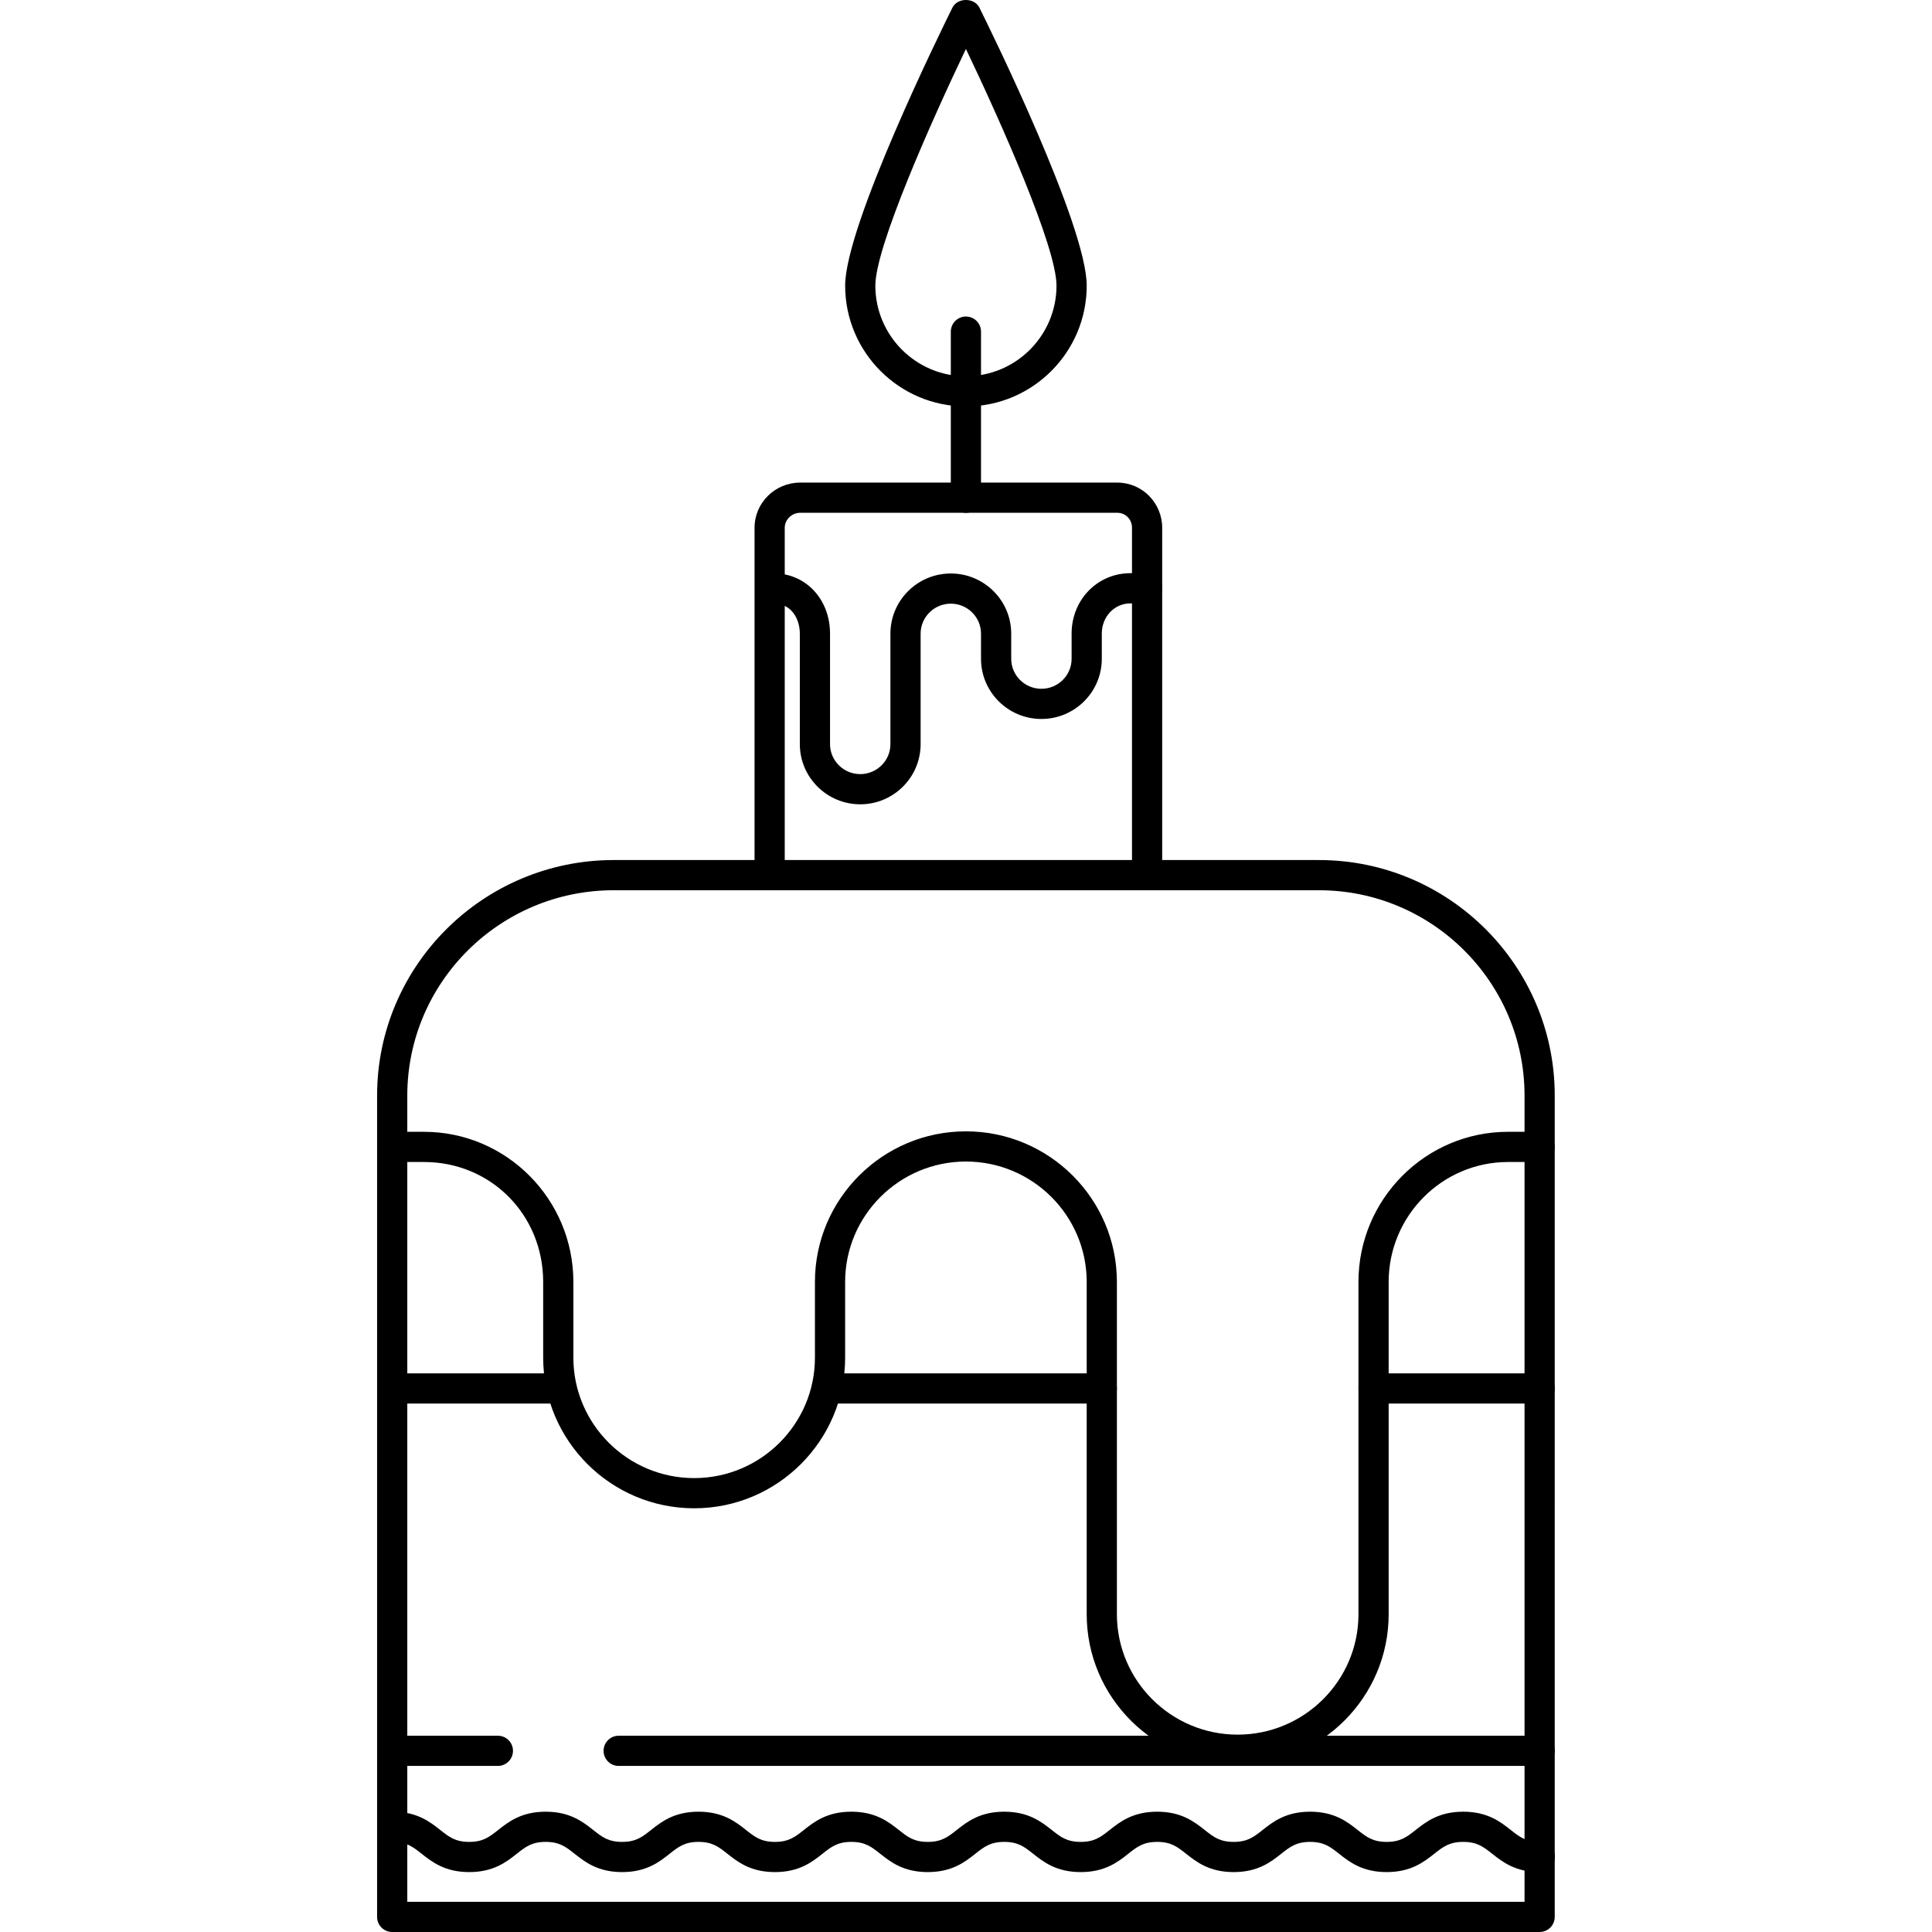
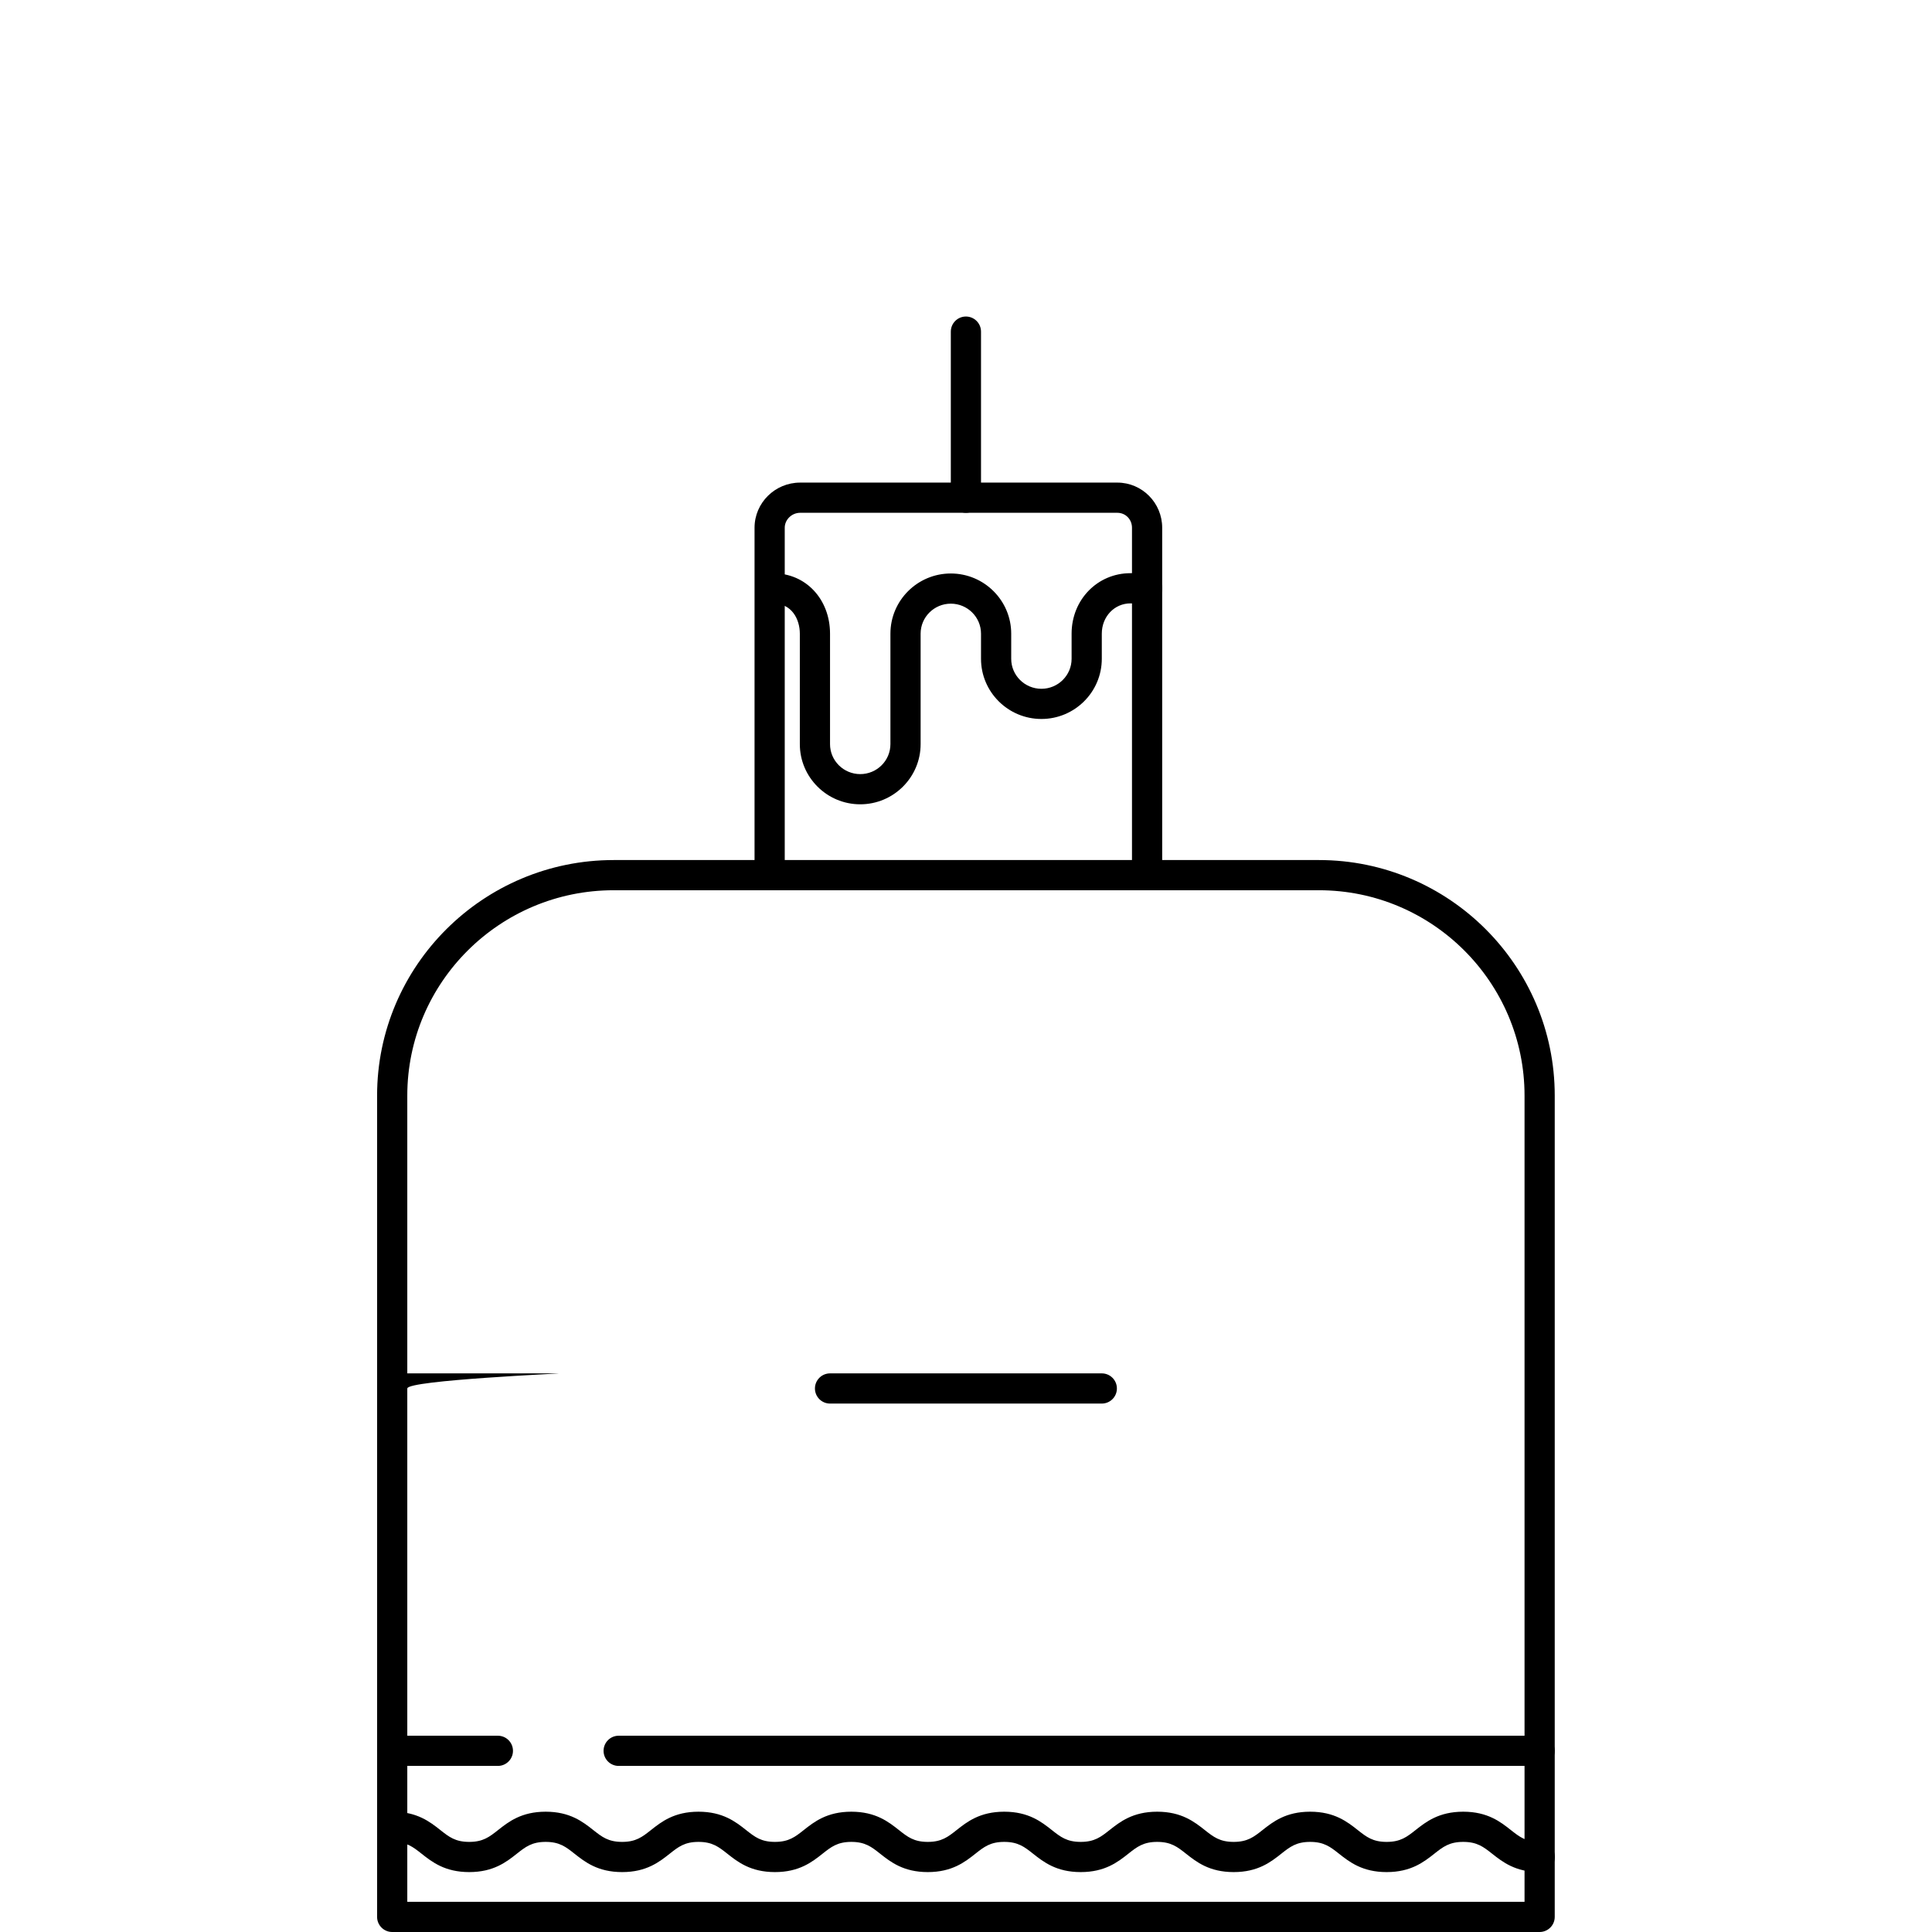
<svg xmlns="http://www.w3.org/2000/svg" version="1.1" id="Layer_1" x="0px" y="0px" viewBox="0 0 511.858 511.858" style="enable-background:new 0 0 511.858 511.858;" xml:space="preserve">
  <g>
    <g>
      <path d="M349.431,227.858H162.583c-34.56,0-62.676,27.996-62.676,62.404v217.596c0,2.208,1.792,4,4,4h304c2.208,0,4-1.792,4-4    V290.262C411.907,255.853,383.883,227.858,349.431,227.858z M403.907,503.858h-296V290.262c0-30,24.528-54.404,54.676-54.404    h186.848c30.04,0,54.476,24.404,54.476,54.404V503.858z" />
    </g>
  </g>
  <g>
    <g>
-       <path d="M407.907,299.858h-8.372c-21.852,0-39.628,17.84-39.628,39.772v88.036c0,17.592-14.36,31.904-32.016,31.904    c-17.636,0-31.984-14.312-31.984-31.904V339.63c0-22-17.944-39.896-40-39.896c-22.056,0-40,17.896-40,39.896v20.056    c0,17.6-14.352,31.916-31.992,31.916c-17.648,0-32.008-14.32-32.008-31.916V339.63c0-21.932-17.752-39.772-39.576-39.772h-8.424    c-2.208,0-4,1.792-4,4s1.792,4,4,4h8.424c17.708,0,31.576,13.956,31.576,31.772v20.056c0,22.008,17.948,39.916,40.008,39.916    c22.052,0,39.992-17.908,39.992-39.916V339.63c0-17.588,14.356-31.896,32-31.896c17.644,0,32,14.312,32,31.896v88.036    c0,22.004,17.936,39.904,39.984,39.904c22.064,0,40.016-17.9,40.016-39.904V339.63c0-17.52,14.188-31.772,31.628-31.772h8.372    c2.208,0,4-1.792,4-4S410.115,299.858,407.907,299.858z" />
-     </g>
+       </g>
  </g>
  <g>
    <g>
      <path d="M303.907,151.858h-4.404c-8.748,0-15.596,7.036-15.596,16.02v6.668c0,4.376-3.588,7.94-8,7.94s-8-3.56-8-7.94v-6.668    c0-8.788-7.176-15.94-16-15.94c-8.824,0-16,7.148-16,15.94v29.272c0,4.376-3.588,7.94-7.996,7.94c-4.412,0-8.004-3.56-8.004-7.94    v-29.272c0-9.108-6.416-15.976-14.916-15.976c-2.208,0-4,1.792-4,4c0,2.208,1.792,4,4,4c4.752,0,6.916,4.136,6.916,7.976v29.272    c0,8.788,7.176,15.94,16.004,15.94c8.82,0,15.996-7.152,15.996-15.944v-29.272c0-4.376,3.588-7.94,8-7.94c4.412,0,8,3.56,8,7.94    v6.668c0,8.788,7.176,15.94,16,15.94c8.824,0,16-7.148,16-15.94v-6.668c0-4.496,3.336-8.016,7.596-8.016h4.404    c2.208,0,4-1.792,4-4C307.907,153.651,306.115,151.858,303.907,151.858z" />
    </g>
  </g>
  <g>
    <g>
-       <path d="M147.907,363.858h-44c-2.208,0-4,1.792-4,4s1.792,4,4,4h44c2.208,0,4-1.792,4-4S150.115,363.858,147.907,363.858z" />
+       <path d="M147.907,363.858h-44c-2.208,0-4,1.792-4,4s1.792,4,4,4c2.208,0,4-1.792,4-4S150.115,363.858,147.907,363.858z" />
    </g>
  </g>
  <g>
    <g>
      <path d="M291.907,363.858h-72c-2.208,0-4,1.792-4,4s1.792,4,4,4h72c2.208,0,4-1.792,4-4S294.115,363.858,291.907,363.858z" />
    </g>
  </g>
  <g>
    <g>
-       <path d="M407.907,363.858h-44c-2.208,0-4,1.792-4,4s1.792,4,4,4h44c2.208,0,4-1.792,4-4S410.115,363.858,407.907,363.858z" />
-     </g>
+       </g>
  </g>
  <g>
    <g>
      <path d="M296.027,127.858h-84.04c-6.66,0-12.08,5.364-12.08,11.96v92.04c0,2.208,1.792,4,4,4c2.208,0,4-1.792,4-4v-92.04    c0-2.144,1.868-3.96,4.08-3.96h84.04c2.176,0,3.88,1.74,3.88,3.96v92.04c0,2.208,1.792,4,4,4s4-1.792,4-4v-92.04    C307.907,133.222,302.579,127.858,296.027,127.858z" />
    </g>
  </g>
  <g>
    <g>
-       <path d="M259.491,2.042c-1.352-2.72-5.816-2.724-7.168,0c-2.908,5.86-28.412,57.704-28.412,73.636    c0,17.648,14.352,32.004,31.996,32.004c17.648,0,32.004-14.356,32.004-32C287.911,59.75,262.403,7.902,259.491,2.042z     M255.907,99.681c-13.232,0-23.996-10.768-23.996-24.004c0-10.34,15.024-43.936,23.996-62.712    c8.98,18.776,24.004,52.372,24,62.712C279.907,88.914,269.143,99.681,255.907,99.681z" />
-     </g>
+       </g>
  </g>
  <g>
    <g>
      <path d="M407.907,459.858h-244c-2.208,0-4,1.792-4,4s1.792,4,4,4h244c2.208,0,4-1.792,4-4S410.115,459.858,407.907,459.858z" />
    </g>
  </g>
  <g>
    <g>
      <path d="M131.907,459.858h-28c-2.208,0-4,1.792-4,4s1.792,4,4,4h28c2.208,0,4-1.792,4-4S134.115,459.858,131.907,459.858z" />
    </g>
  </g>
  <g>
    <g>
      <path d="M407.951,487.986c-3.684,0-5.356-1.316-7.668-3.14c-2.744-2.164-6.16-4.86-12.62-4.86c-6.46,0-9.876,2.696-12.62,4.86    c-2.316,1.824-3.984,3.14-7.668,3.14c-3.68,0-5.352-1.316-7.66-3.14c-2.744-2.164-6.156-4.86-12.612-4.86    c-6.452,0-9.864,2.692-12.608,4.86c-2.308,1.824-3.976,3.14-7.648,3.14c-3.68,0-5.348-1.316-7.656-3.14    c-2.744-2.164-6.156-4.86-12.612-4.86c-6.452,0-9.864,2.692-12.608,4.86c-2.308,1.824-3.976,3.14-7.652,3.14    c-3.676,0-5.344-1.316-7.652-3.14c-2.74-2.164-6.152-4.86-12.608-4.86c-6.452,0-9.864,2.692-12.608,4.86    c-2.308,1.824-3.976,3.14-7.652,3.14c-3.672,0-5.34-1.316-7.644-3.14c-2.74-2.164-6.156-4.86-12.604-4.86s-9.86,2.692-12.6,4.86    c-2.304,1.824-3.972,3.14-7.64,3.14c-3.672,0-5.34-1.316-7.644-3.14c-2.744-2.164-6.156-4.86-12.608-4.86    c-6.448,0-9.856,2.696-12.596,4.864c-2.304,1.82-3.968,3.136-7.636,3.136c-3.676,0-5.34-1.316-7.648-3.14    c-2.744-2.164-6.156-4.86-12.608-4.86c-6.452,0-9.864,2.692-12.608,4.86c-2.312,1.824-3.976,3.14-7.652,3.14    s-5.34-1.316-7.648-3.14c-2.744-2.164-6.156-4.86-12.608-4.86c-2.208,0-4,1.792-4,4s1.792,4,4,4c3.676,0,5.34,1.316,7.648,3.14    c2.744,2.164,6.156,4.86,12.608,4.86c6.452,0,9.864-2.692,12.608-4.86c2.312-1.824,3.976-3.14,7.652-3.14    c3.676,0,5.34,1.316,7.648,3.14c2.744,2.164,6.156,4.86,12.608,4.86c6.448,0,9.856-2.696,12.596-4.864    c2.304-1.82,3.968-3.136,7.636-3.136c3.676,0,5.34,1.316,7.648,3.14c2.74,2.164,6.156,4.86,12.604,4.86s9.86-2.692,12.6-4.86    c2.304-1.824,3.972-3.14,7.64-3.14c3.672,0,5.34,1.316,7.644,3.14c2.74,2.164,6.152,4.86,12.604,4.86s9.864-2.692,12.608-4.86    c2.312-1.824,3.976-3.14,7.652-3.14c3.676,0,5.344,1.316,7.652,3.14c2.744,2.164,6.156,4.86,12.608,4.86    c6.452,0,9.864-2.692,12.608-4.86c2.312-1.824,3.976-3.14,7.652-3.14c3.68,0,5.348,1.316,7.656,3.14    c2.744,2.164,6.156,4.86,12.612,4.86c6.452,0,9.864-2.692,12.604-4.86c2.312-1.824,3.976-3.14,7.652-3.14    c3.68,0,5.348,1.316,7.656,3.14c2.744,2.164,6.16,4.86,12.616,4.86c6.46,0,9.876-2.696,12.62-4.86    c2.316-1.824,3.984-3.14,7.668-3.14c3.684,0,5.356,1.316,7.668,3.14c2.744,2.164,6.16,4.86,12.62,4.86c2.208,0,4-1.792,4-4    S410.159,487.986,407.951,487.986z" />
    </g>
  </g>
  <g>
    <g>
      <path d="M255.907,83.858c-2.208,0-4,1.792-4,4v44c0,2.208,1.792,4,4,4c2.208,0,4-1.792,4-4v-44    C259.907,85.651,258.115,83.858,255.907,83.858z" />
    </g>
  </g>
  <g>
</g>
  <g>
</g>
  <g>
</g>
  <g>
</g>
  <g>
</g>
  <g>
</g>
  <g>
</g>
  <g>
</g>
  <g>
</g>
  <g>
</g>
  <g>
</g>
  <g>
</g>
  <g>
</g>
  <g>
</g>
  <g>
</g>
</svg>